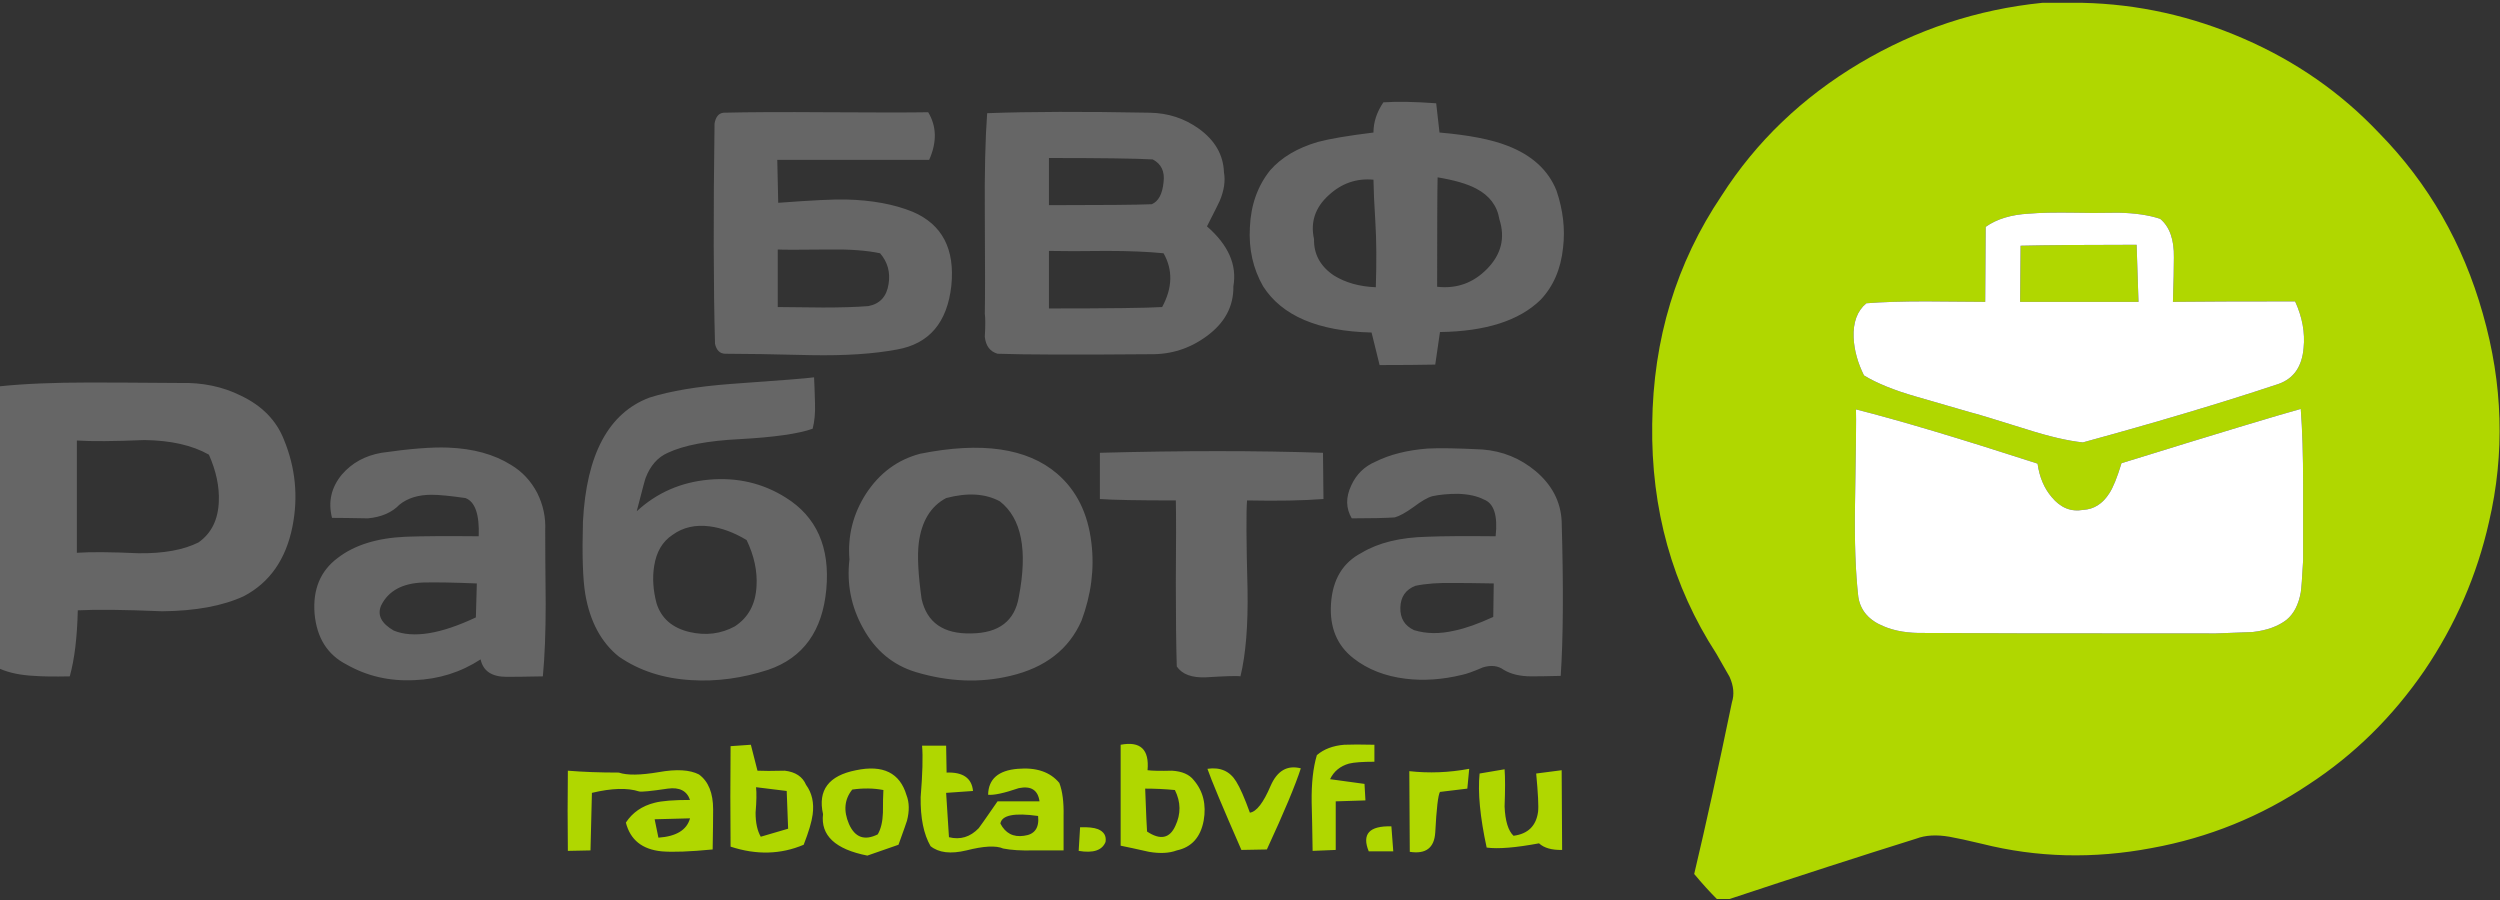
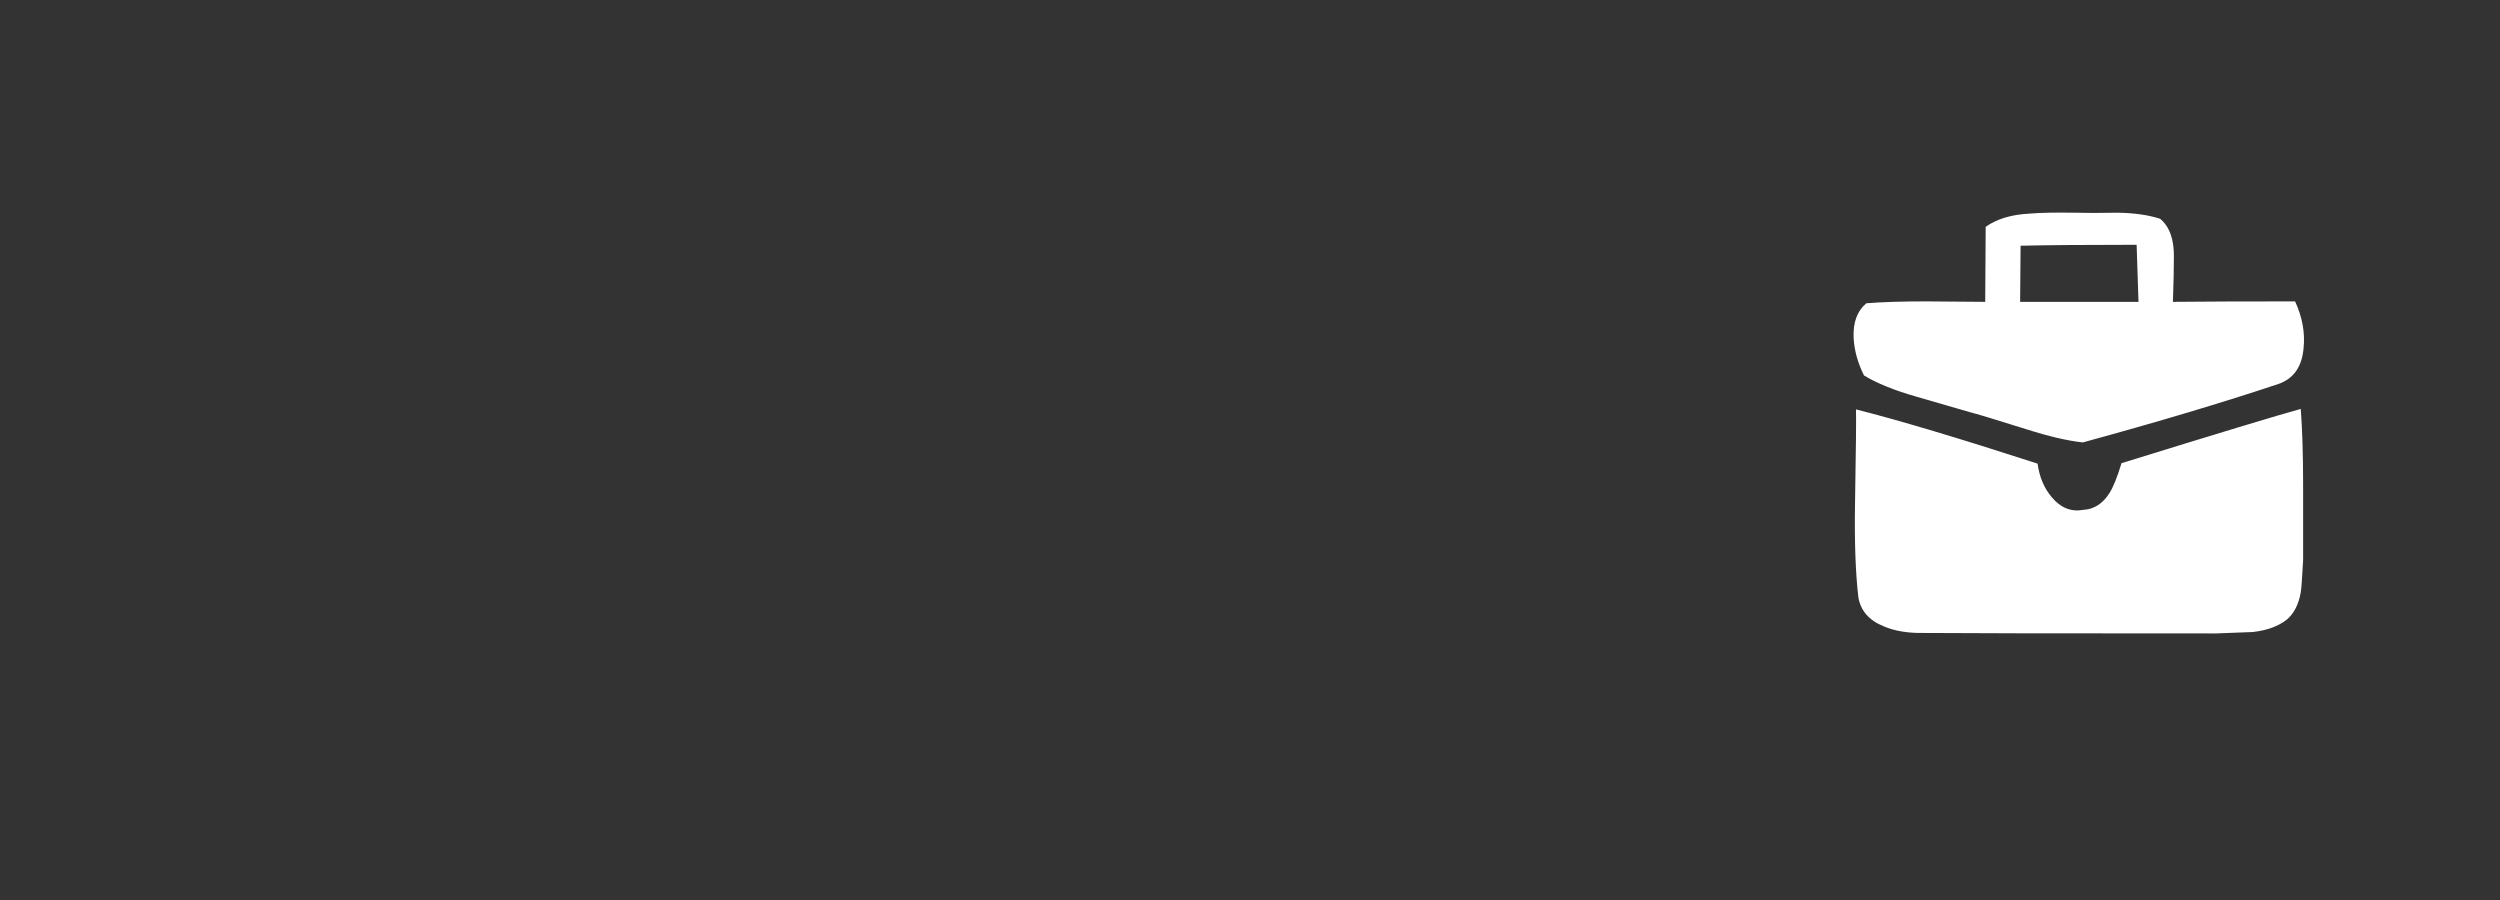
<svg xmlns="http://www.w3.org/2000/svg" xmlns:xlink="http://www.w3.org/1999/xlink" version="1.1" preserveAspectRatio="none" x="0px" y="0px" width="150px" height="54px" viewBox="0 0 150 54">
  <rect x="0" y="0" width="150" height="54" fill="#333333" stroke="none" />
  <defs>
    <g id="Layer0_0_FILL">
-       <path fill="#B0D700" stroke="none" d=" M 71.5 202.9 Q 71.9 201.35 71.45 200.2 70.4 196.65 66.1 197.55 61.75 198.4 62.6 202.2 62.2 205.6 67.3 206.6 L 70.6 205.45 Q 71.45 203.1 71.5 202.9 M 65.35 203.25 Q 64.45 201.15 65.7 199.6 67.45 199.35 69 199.65 68.95 200.45 68.95 202.05 68.9 203.5 68.4 204.35 66.3 205.4 65.35 203.25 M 92.55 205.15 Q 92.7 204.2 91.75 203.8 91.1 203.55 89.85 203.6 L 89.7 206.1 Q 92.015 206.492 92.55 205.15 M 107.85 202.05 Q 107 199.7 106.4 198.75 105.4 197.1 103.35 197.4 103.95 199.15 106.95 206 L 109.65 205.95 Q 112.4 200 113.25 197.35 111.1 196.8 110.05 199.2 108.9 201.9 107.85 202.05 M 123.05 206.15 L 122.85 203.5 Q 119.326 203.402 120.45 206.15 L 123.05 206.15 M 140.9 197.55 L 138.2 197.9 Q 138.5 201.1 138.4 201.95 138.1 204.2 135.8 204.5 134.95 203.7 134.85 201.4 134.95 198.75 134.85 197.45 L 132.2 197.9 Q 131.9 200.9 132.95 205.75 134.779 205.995 138.5 205.3 139.297 206.034 140.95 206 L 140.9 197.55 M 131.1 197.4 Q 127.9 198 124.75 197.65 L 124.8 206.2 Q 127.35 206.6 127.5 204.15 127.7 200.35 128 199.85 L 130.9 199.5 131.1 197.4 M 121.05 196.65 L 121.05 194.85 Q 118.95 194.8 117.85 194.85 116.05 195 114.95 195.95 114.35 197.95 114.4 201 114.45 202.7 114.5 206.1 L 116.95 206 116.95 200.85 120.1 200.75 120 199 116.35 198.5 Q 116.95 197.25 118.35 196.85 119.15 196.65 121.05 196.65 M 97 197.55 Q 97.3 194.25 94.15 194.85 L 94.15 205.55 Q 95.15 205.75 97.15 206.2 98.9 206.5 100.1 206.05 102.45 205.55 102.95 202.9 103.4 200.35 101.9 198.6 101.2 197.7 99.6 197.6 97.8 197.65 97 197.55 M 96.95 204.05 Q 96.9 203.55 96.75 199.5 98.35 199.5 99.9 199.65 100.85 201.55 99.95 203.45 99.05 205.45 96.95 204.05 M 40.95 197.8 Q 37.95 197.8 35.55 197.6 35.5 201.85 35.55 206.1 L 37.95 206.05 38.1 199.95 Q 41.25 199.2 43.1 199.8 43.45 199.9 46.15 199.5 48 199.25 48.5 200.7 45.9 200.7 44.75 201 42.75 201.5 41.7 203.1 42.4 205.85 45.5 206.15 47.25 206.3 50.9 205.95 50.95 203.15 50.95 201.7 50.95 199.1 49.45 198 48 197.25 45.2 197.75 42.25 198.25 40.95 197.8 M 45.15 204.7 L 44.75 202.75 48.5 202.65 Q 48 204.5 45.15 204.7 M 75.65 194.95 L 73.1 194.95 Q 73.25 196.7 72.95 200.4 72.9 203.7 74 205.6 75.3 206.65 77.8 206.05 80.55 205.35 81.7 205.85 82.95 206.1 84.9 206.05 87.65 206.05 88.1 206.05 L 88.1 202.4 Q 88.15 200.2 87.65 198.9 86.2 197.15 83.25 197.4 80.15 197.65 80.1 200.15 81 200.25 83.35 199.45 85.3 199.05 85.55 200.85 L 81.1 200.85 Q 79.2 203.6 79.1 203.7 77.75 205.1 75.95 204.65 75.65 200.05 75.65 199.95 L 78.5 199.75 Q 78.3 197.7 75.7 197.8 L 75.65 194.95 M 81.4 203.2 Q 81.628 201.867 85.4 202.4 85.6 204.3 83.9 204.5 82.2 204.75 81.4 203.2 M 58.55 197.6 Q 56.55 197.65 55.65 197.6 L 54.95 194.85 52.8 195 Q 52.75 200.35 52.8 205.65 56.9 207 60.55 205.45 61.35 203.4 61.5 202.25 61.75 200.4 60.8 199.1 60.25 197.8 58.55 197.6 M 56 204.6 Q 55.45 203.65 55.45 202.05 55.6 200.25 55.5 199.35 L 58.75 199.75 58.9 203.75 56 204.6 M 227.55 130 Q 221.5 123.6 213.2 120 204.95 116.4 196.1 116.2 L 191.85 116.2 Q 181.5 117.25 172.5 122.6 163.35 128.05 157.85 136.65 150.65 147.35 150.5 160.85 150.3 174.4 157.3 185.2 157.75 186 158.7 187.65 159.35 189.1 158.95 190.35 156.8 200.75 154.95 208.55 156.2 210.05 157.35 211.2 L 158.7 211.2 Q 169.7 207.55 178.5 204.8 179.95 204.25 182 204.6 183.15 204.8 185.45 205.35 194.2 207.55 203.45 205.8 212.5 204.15 220.1 199.05 227.3 194.35 232.35 187 237.3 179.7 239.2 171.25 241.75 160.35 238.55 149.15 235.4 138 227.55 130 M 205.7 147.9 Q 210.05 147.85 218.65 147.85 219.8 150.35 219.55 152.8 219.3 155.75 216.9 156.6 208.05 159.55 196.15 162.8 193.75 162.55 190.15 161.4 185.05 159.8 184.2 159.6 184.05 159.55 178.5 157.95 175 156.95 172.95 155.7 171.95 153.7 171.85 151.7 171.75 149.25 173.2 148.05 175.7 147.85 179.5 147.85 L 185.8 147.9 185.85 139.95 Q 187.6 138.7 190.45 138.55 192.1 138.4 195.35 138.45 196.85 138.5 199.9 138.45 202.55 138.5 204.35 139.1 205.85 140.35 205.8 143.2 205.8 144.8 205.7 147.9 M 191.35 165.05 Q 191.65 167.2 192.85 168.6 194.25 170.3 196.2 169.95 197.9 169.85 198.95 168.2 199.55 167.3 200.25 165 215.6 160.25 219.25 159.25 219.5 162.55 219.5 167.3 219.5 169.95 219.5 175.3 219.35 178.1 219.25 178.7 218.9 180.65 217.75 181.6 216.4 182.65 214.15 182.9 211.5 183 210.25 183.05 184.5 183.05 179.35 183 176.8 183.05 175.05 182.3 172.7 181.35 172.35 179.2 171.9 175.3 172 169.25 172.15 160.6 172.1 159.3 178.85 161 191.35 165.05 M 189.55 141.95 L 189.5 147.9 202.05 147.9 201.85 141.85 Q 193.65 141.85 189.55 141.95 Z" />
-       <path fill="#666666" stroke="none" d=" M 115.65 168.8 L 115.6 163.9 Q 105.1 163.55 91.95 163.9 L 91.95 168.8 Q 93.95 168.95 100 168.95 100.05 171.3 100 177.75 100 183.25 100.1 186.55 100.95 187.8 103.2 187.7 106.45 187.5 106.85 187.6 107.7 184.1 107.6 178.35 107.4 170.7 107.55 168.95 112.4 169.05 115.65 168.8 M 118.6 167.35 Q 117.7 169.25 118.65 170.85 121.7 170.85 123.2 170.75 123.95 170.55 125.2 169.65 126.45 168.7 127.2 168.5 128.352 168.247 129.95 168.25 131.594 168.308 132.65 168.85 134.262 169.454 133.9 172.75 129.05 172.7 126.65 172.8 122.35 172.9 119.7 174.5 116.7 176.05 116.45 179.9 116.2 183.65 118.85 185.7 121.1 187.45 124.35 187.85 127.2 188.2 130.3 187.45 131.05 187.3 132.55 186.65 133.85 186.25 134.75 186.9 135.9 187.6 137.7 187.6 138.75 187.6 140.8 187.55 141.2 181.55 140.9 171.15 140.75 168.05 138.15 165.85 135.7 163.8 132.5 163.55 128.55 163.35 126.7 163.45 123.45 163.7 121.15 164.85 119.4 165.6 118.6 167.35 M 133.7 177.75 L 133.65 181.3 Q 131.25 182.4 129.55 182.75 127.2 183.3 125.25 182.7 123.75 182 123.8 180.3 123.85 178.6 125.4 178 127.05 177.65 129.55 177.7 130.95 177.7 133.7 177.75 M 140.35 136.1 Q 139.05 132.85 135.15 131.35 132.6 130.35 127.95 129.95 L 127.6 126.85 Q 124.15 126.6 122 126.75 120.95 128.3 120.95 129.95 116.9 130.45 115.05 130.95 111.8 131.9 110 133.95 108 136.45 107.85 140 107.65 143.45 109.25 146.25 112.25 150.95 120.75 151.15 L 121.6 154.6 Q 125.05 154.6 127.5 154.55 L 128 151.1 Q 135.25 151 138.65 147.7 140.7 145.55 141.05 142.15 141.4 139.2 140.35 136.1 M 134.3 139.15 Q 135.25 142.1 133 144.4 130.8 146.65 127.7 146.3 127.7 136.65 127.75 134.7 130.45 135.15 131.85 135.9 133.95 137 134.3 139.15 M 121.15 139.4 Q 121.33 142.309 121.2 146.35 118.6 146.25 116.75 145.1 114.6 143.65 114.65 141.25 114.05 138.55 116.2 136.6 118.25 134.7 120.95 134.95 120.97 136.541 121.15 139.4 M 72.9 164 Q 69.3 164.95 67.15 168.25 65.1 171.45 65.4 175.2 64.95 179.1 66.85 182.5 68.8 186.05 72.45 187.15 77.65 188.7 82.45 187.55 88 186.25 90 181.7 91.55 177.55 91.05 173.45 90.5 168.75 87.4 166.1 82.65 162.05 72.9 164 M 73.05 179.4 Q 72.5 175.5 72.75 173.45 73.2 170 75.65 168.7 79.05 167.8 81.35 169.05 84.8 171.75 83.35 179.2 82.7 183 78.3 183.05 73.9 183.15 73.05 179.4 M 37.15 171.2 Q 37 176.5 37.4 178.9 38.15 183.25 40.95 185.5 44.2 187.75 48.65 188 52.65 188.25 56.8 186.9 62.35 185 62.95 178.35 63.55 171.7 58.65 168.65 55 166.35 50.5 166.75 46.05 167.15 42.85 170.1 43.75 166.6 43.8 166.55 44.55 164.6 46.15 163.9 48.7 162.7 53.8 162.45 59.25 162.15 61.5 161.35 61.8 160.2 61.75 158.65 61.7 156.8 61.65 155.9 60.65 156.05 52.85 156.6 47.5 157 44.2 158.05 37.7 160.5 37.15 171.2 M 46.65 172.6 Q 48.3 171.4 50.6 171.7 52.5 171.95 54.5 173.15 55.7 175.65 55.55 178.05 55.4 180.9 53.25 182.3 51.05 183.5 48.45 182.9 45.7 182.25 44.95 179.85 44.4 177.75 44.7 175.9 45.05 173.65 46.65 172.6 M 5.45 162.5 Q 4.25 159.45 0.9 157.85 -2 156.4 -5.6 156.5 -11.95 156.45 -15.15 156.45 -20.85 156.45 -24.65 156.85 L -24.65 186.8 Q -23.15 187.45 -21 187.55 -19.75 187.65 -17.25 187.6 -16.5 184.9 -16.4 180.6 -13.45 180.45 -7.45 180.7 -2.15 180.65 1.2 179.1 5.3 176.95 6.35 171.75 7.3 167 5.45 162.5 M -16.5 162.6 Q -14.15 162.75 -9.35 162.55 -5.15 162.6 -2.5 164.1 -1.35 166.7 -1.45 169.05 -1.55 171.95 -3.6 173.4 -6 174.6 -9.95 174.55 -14.35 174.35 -16.5 174.5 L -16.5 162.6 M 24.7 168.7 Q 26.233 169.285 26.1 172.75 20.95 172.7 18.35 172.8 13.8 173 11.15 175.05 8.4 177.1 8.7 180.95 9.05 184.8 12.1 186.35 15.35 188.2 19.3 188 23.15 187.85 26.3 185.8 26.7 187.65 29.05 187.65 30.35 187.65 32.9 187.6 33.2 184.45 33.2 179.9 33.15 174.75 33.15 172.15 33.25 170.05 32.3 168.15 31.3 166.25 29.55 165.2 26.85 163.5 22.85 163.35 20.3 163.25 15.8 163.9 13.2 164.35 11.6 166.2 9.9 168.25 10.55 170.8 11.8 170.8 14.35 170.85 16.5 170.65 17.7 169.4 19 168.35 21.1 168.35 22.3 168.35 24.7 168.7 M 17.1 182.75 Q 15.116 181.612 15.75 180.1 16.9 177.75 20.25 177.65 22.15 177.6 25.9 177.75 L 25.8 181.35 Q 20.181 184 17.1 182.75 M 80 127.9 Q 79.7 131.95 79.75 138.55 79.8 146.7 79.75 149.15 79.85 149.9 79.75 151.6 79.9 153.05 81.1 153.4 85.4 153.55 97.3 153.45 100.6 153.5 103.25 151.55 106.15 149.45 106.1 146.25 106.7 142.85 103.3 139.9 104.55 137.45 104.65 137.2 105.35 135.55 105.1 134.15 105 131.4 102.45 129.55 100.15 127.9 97.25 127.85 86.7 127.65 80 127.9 M 98.7 135.2 Q 98.522 137.091 97.45 137.55 95.05 137.65 86.55 137.65 L 86.55 132.65 Q 94.8 132.65 97.55 132.8 98.909 133.511 98.7 135.2 M 98.7 142.75 Q 100.2 145.4 98.55 148.45 96.15 148.6 86.55 148.6 L 86.55 142.5 Q 88.6 142.55 92.65 142.5 96.2 142.5 98.7 142.75 M 52.05 127.85 Q 51.281 127.935 51.1 129 50.9 143.3 51.15 152.35 51.382 153.363 52.2 153.4 55.25 153.4 61.35 153.55 66.75 153.65 70.45 152.95 75.55 152.05 76.2 146.2 76.8 140.35 72.1 138.35 69.15 137.15 65.05 137.05 63.15 137 57.85 137.4 L 57.75 132.85 73.85 132.85 Q 75.1 130.05 73.75 127.8 70.75 127.85 62.9 127.8 56.05 127.75 52.05 127.85 M 57.8 148.45 L 57.8 142.35 Q 58.5 142.4 63.25 142.35 66.55 142.3 68.65 142.75 69.85 144.15 69.55 146 69.25 148 67.4 148.35 65.5 148.5 62.6 148.5 58.35 148.45 57.8 148.45 Z" />
      <path fill="#FFFFFF" stroke="none" d=" M 192.85 168.6 Q 191.65 167.2 191.35 165.05 178.85 161 172.1 159.3 172.15 160.6 172 169.25 171.9 175.3 172.35 179.2 172.7 181.35 175.05 182.3 176.8 183.05 179.35 183 184.5 183.05 210.25 183.05 211.5 183 214.15 182.9 216.4 182.65 217.75 181.6 218.9 180.65 219.25 178.7 219.35 178.1 219.5 175.3 219.5 169.95 219.5 167.3 219.5 162.55 219.25 159.25 215.6 160.25 200.25 165 199.55 167.3 198.95 168.2 197.9 169.85 196.2 169.95 194.25 170.3 192.85 168.6 M 218.65 147.85 Q 210.05 147.85 205.7 147.9 205.8 144.8 205.8 143.2 205.85 140.35 204.35 139.1 202.55 138.5 199.9 138.45 196.85 138.5 195.35 138.45 192.1 138.4 190.45 138.55 187.6 138.7 185.85 139.95 L 185.8 147.9 179.5 147.85 Q 175.7 147.85 173.2 148.05 171.75 149.25 171.85 151.7 171.95 153.7 172.95 155.7 175 156.95 178.5 157.95 184.05 159.55 184.2 159.6 185.05 159.8 190.15 161.4 193.75 162.55 196.15 162.8 208.05 159.55 216.9 156.6 219.3 155.75 219.55 152.8 219.8 150.35 218.65 147.85 M 189.5 147.9 L 189.55 141.95 Q 193.65 141.85 201.85 141.85 L 202.05 147.9 189.5 147.9 Z" />
    </g>
  </defs>
  <g transform="matrix( 0.566, 0, 0, 0.566, 13.95,-65.6) ">
    <use xlink:href="#Layer0_0_FILL" />
  </g>
</svg>